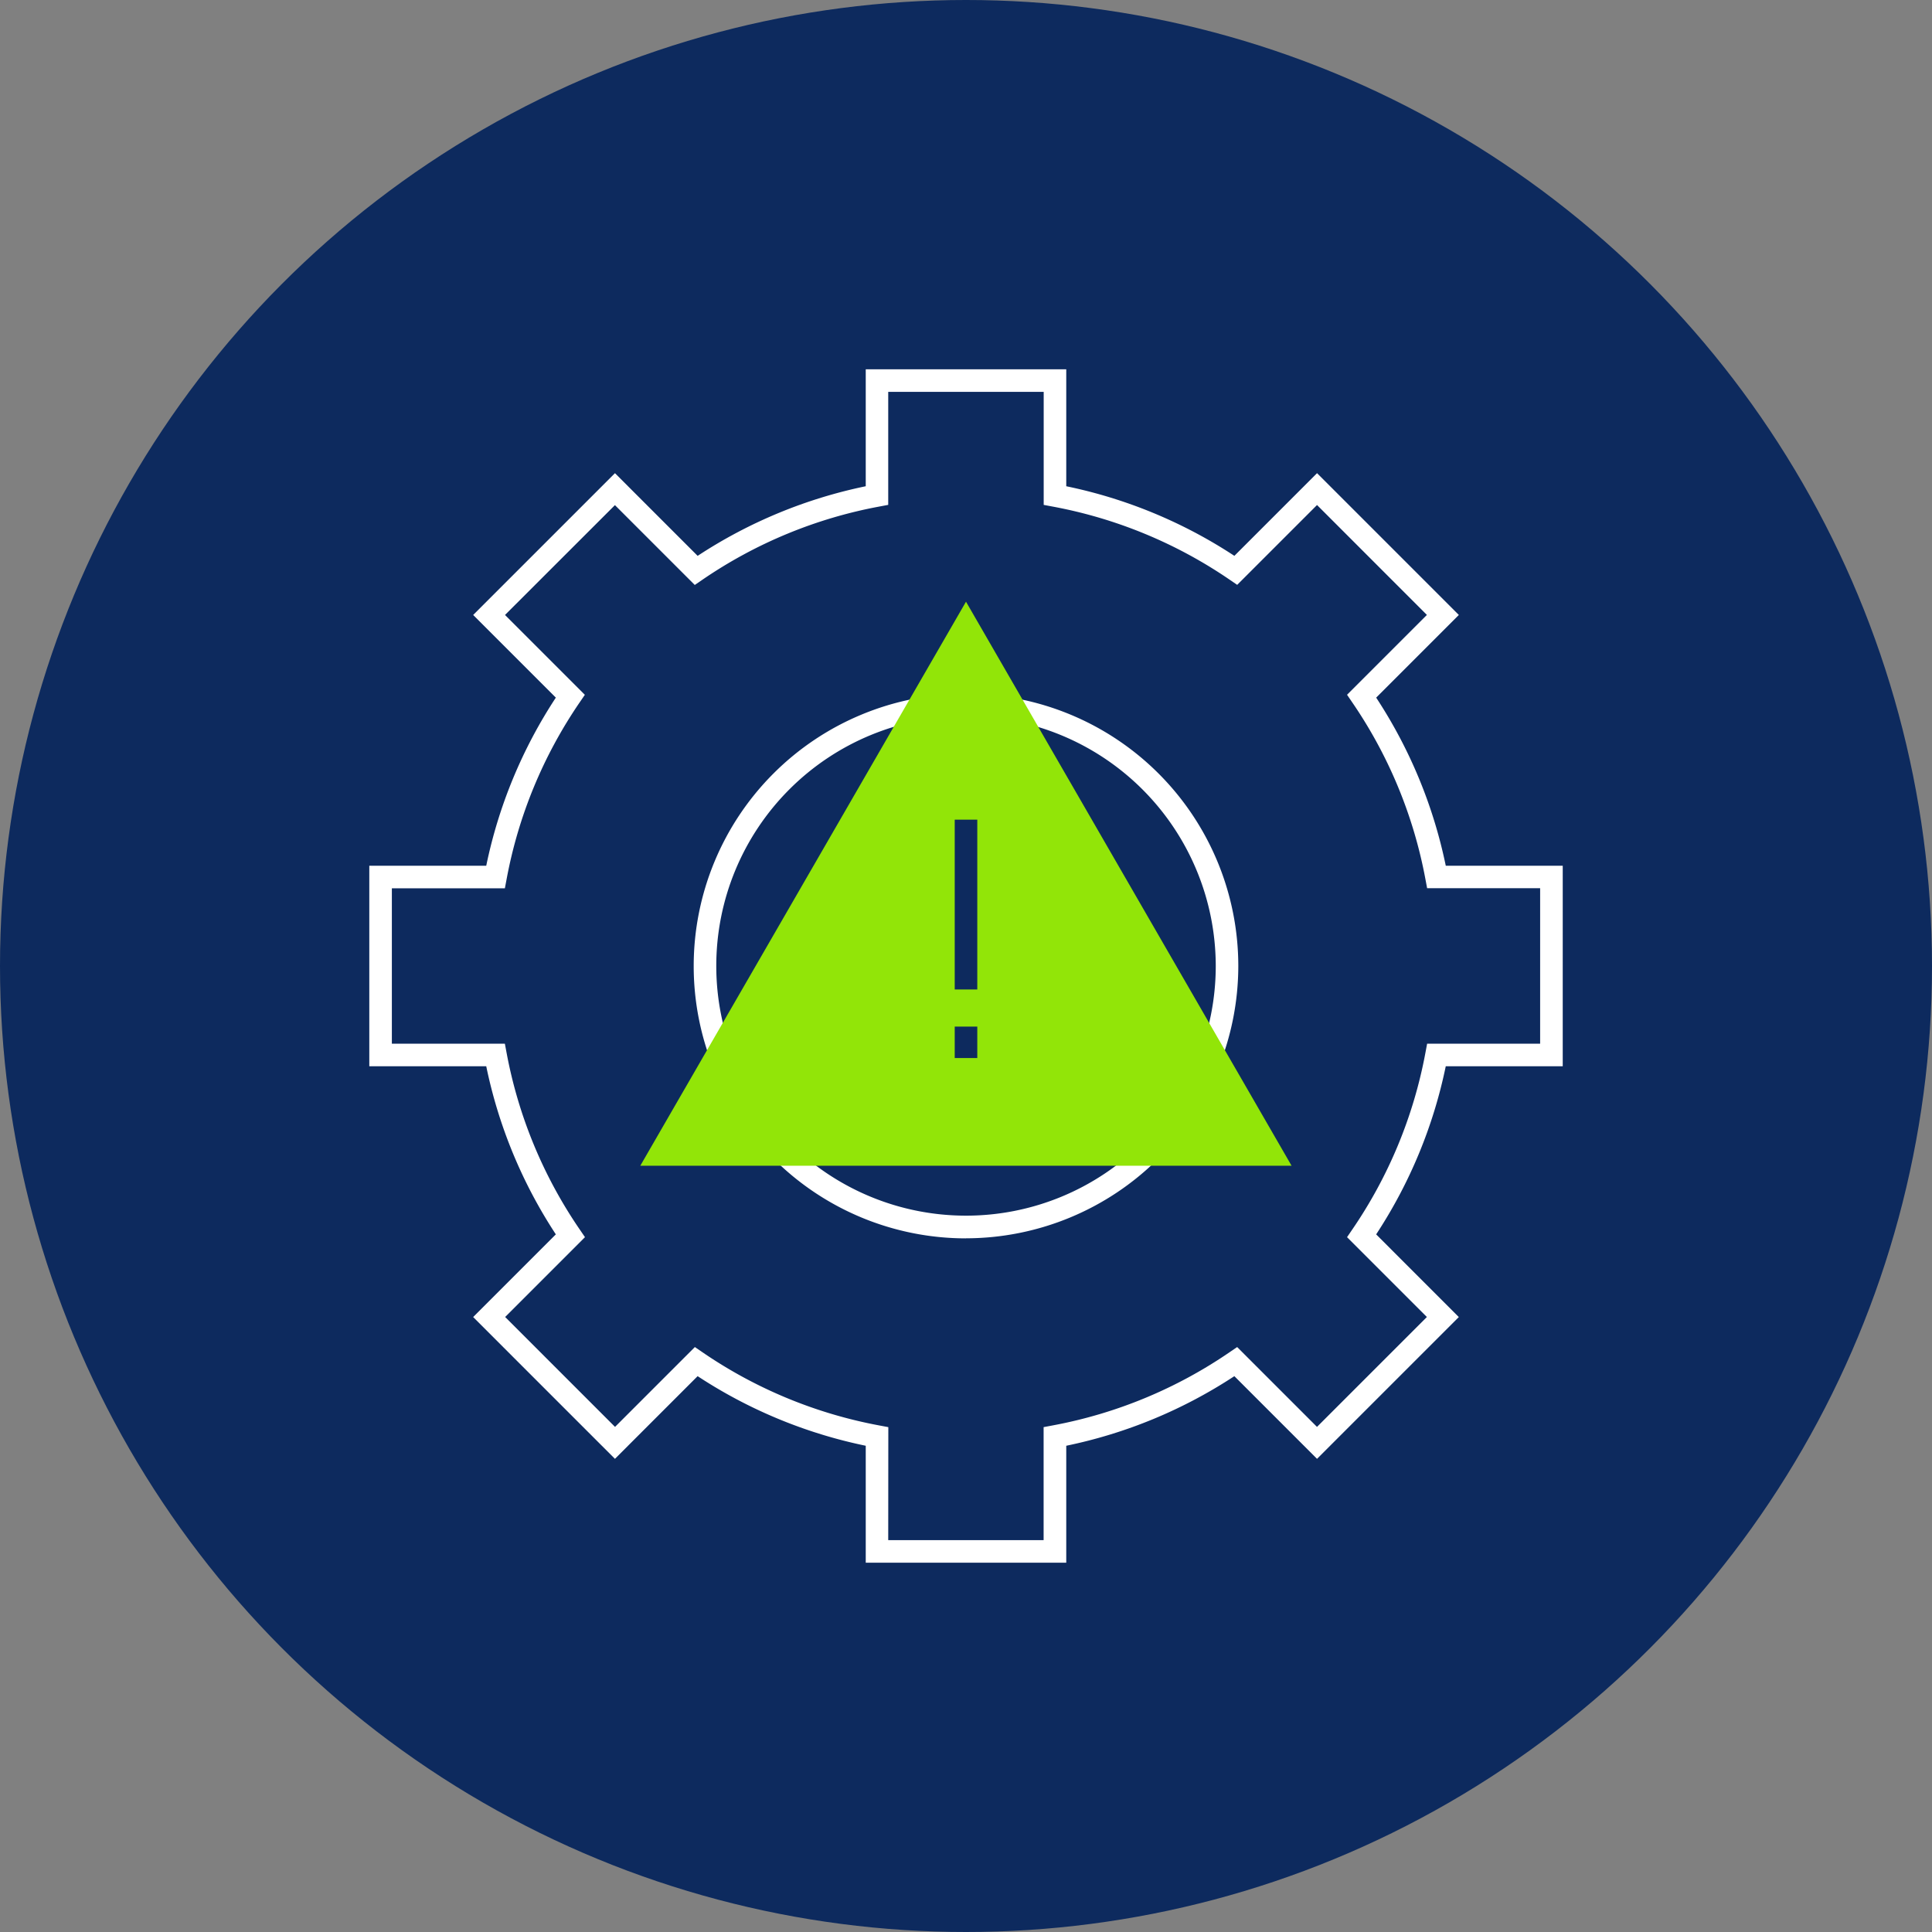
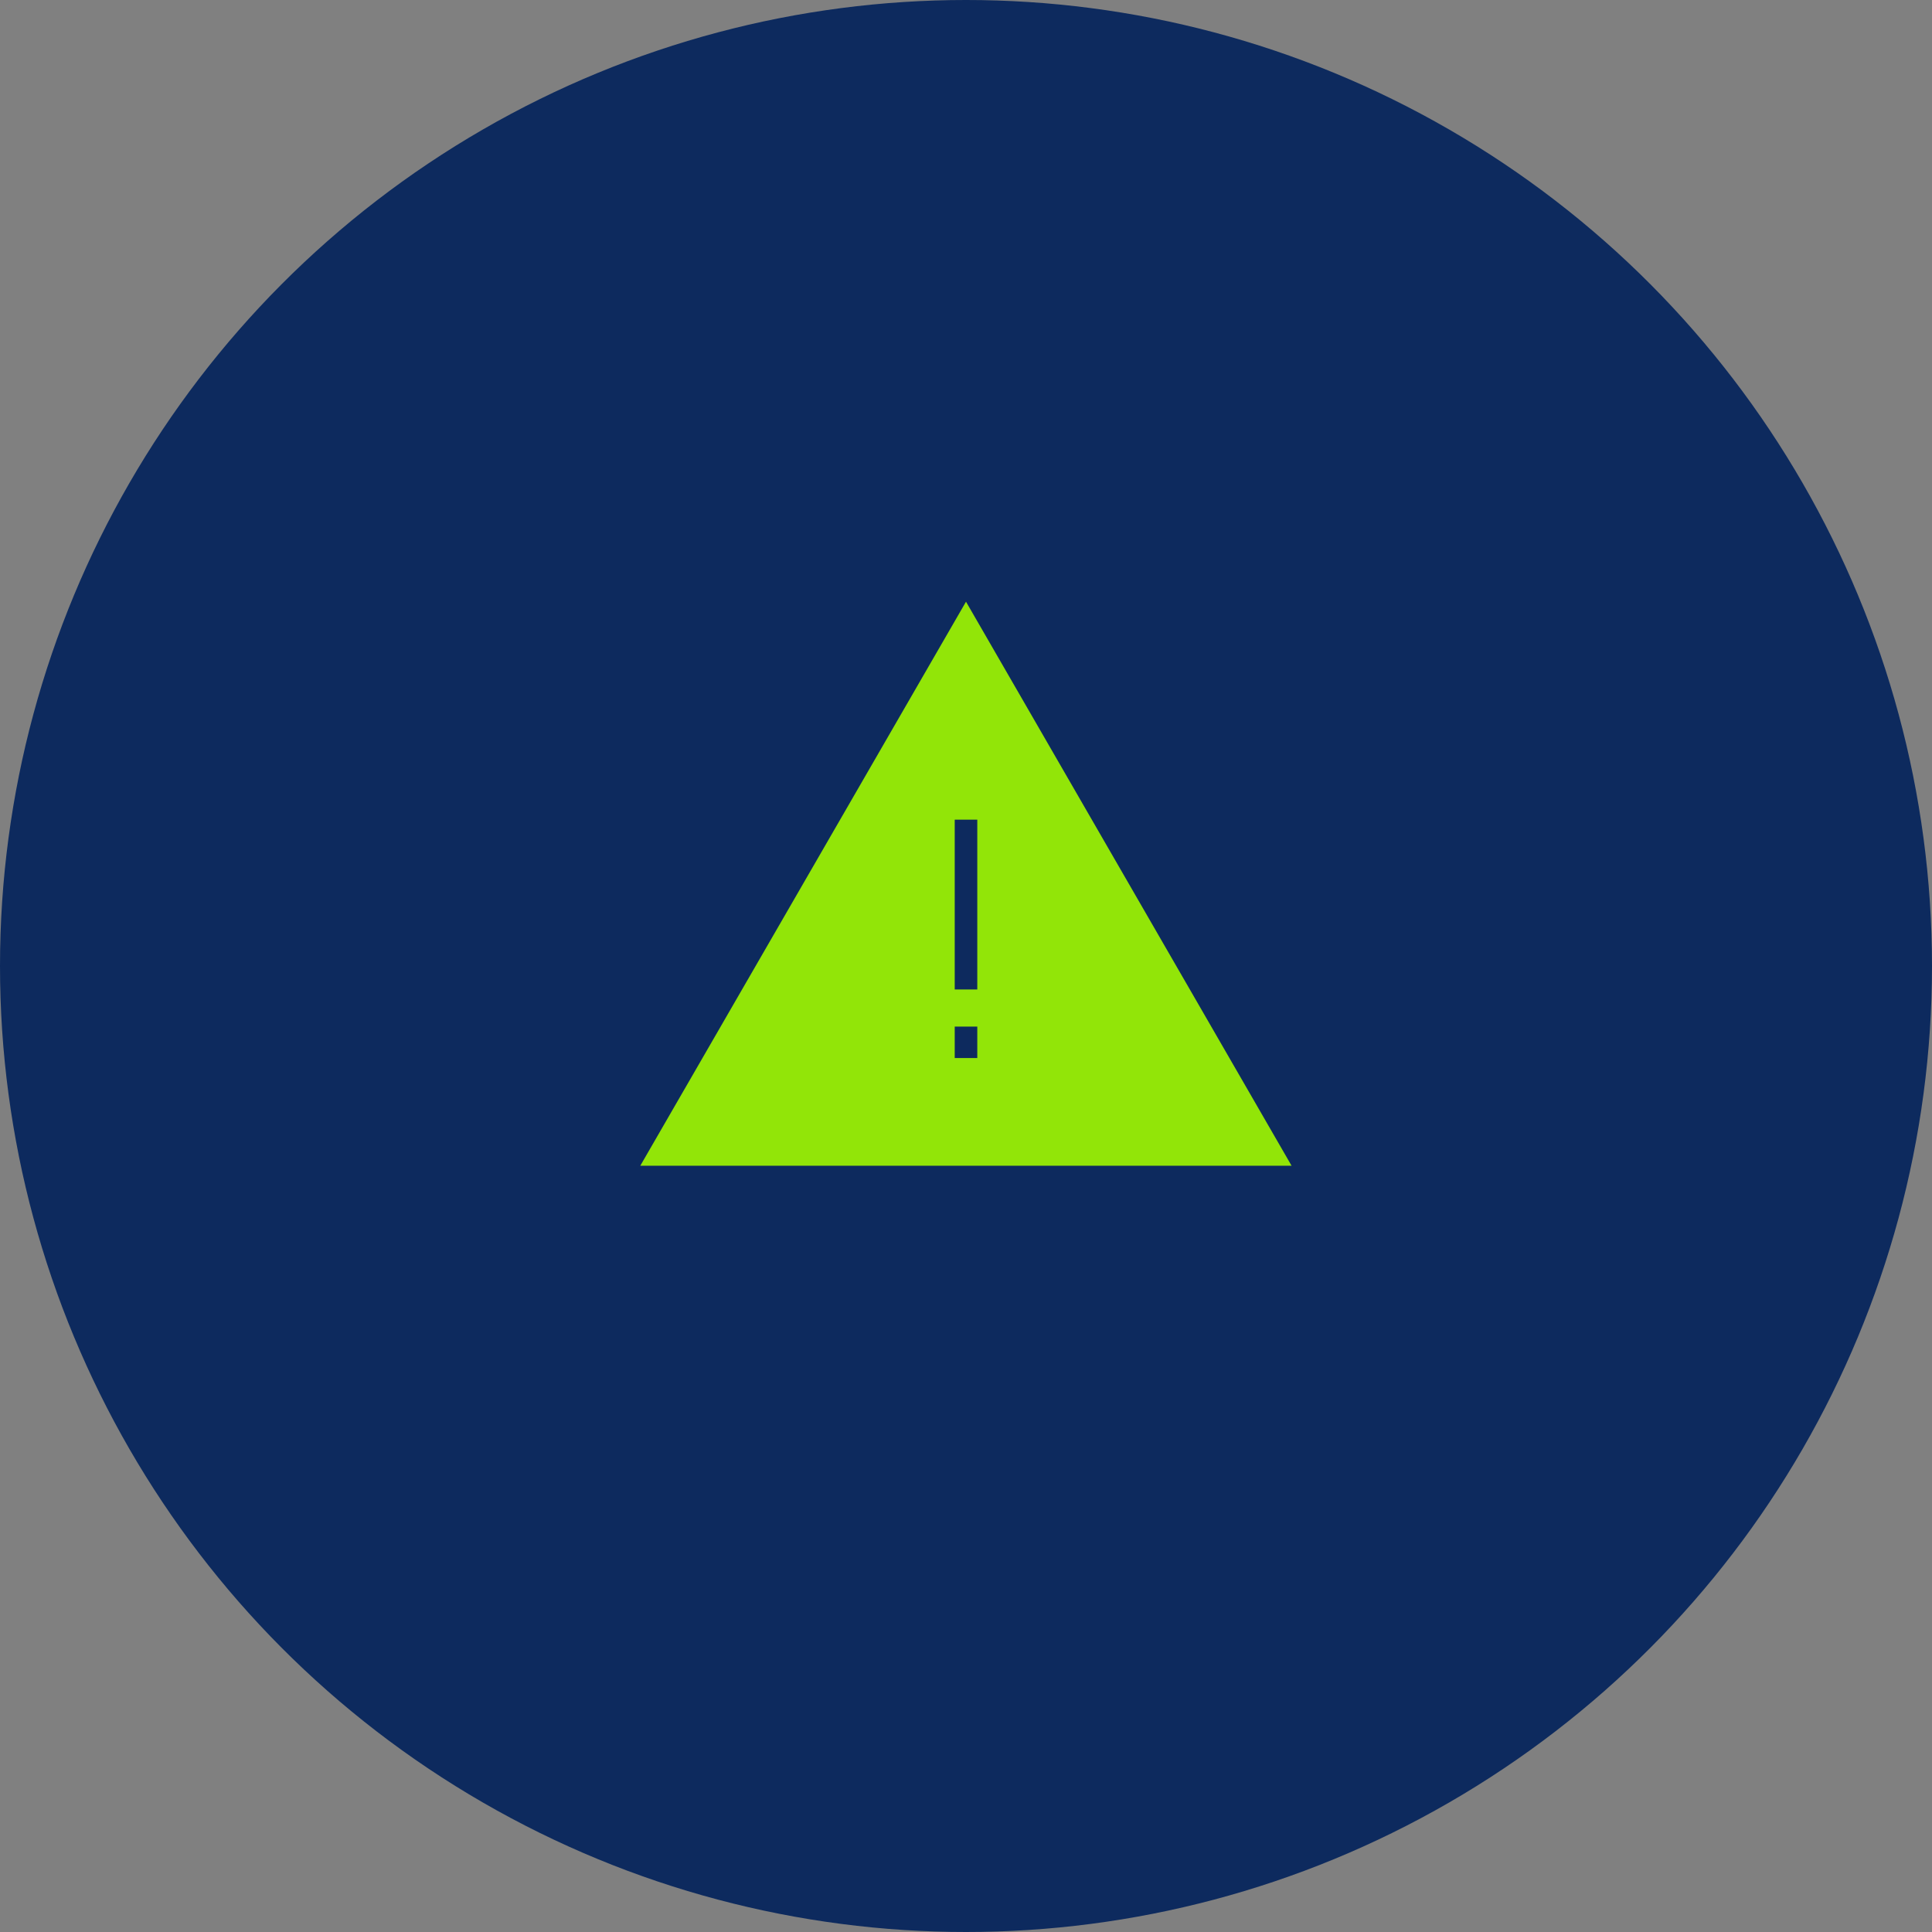
<svg xmlns="http://www.w3.org/2000/svg" id="Icon_Incident_Management" data-name="Icon_Incident Management" width="121" height="121" viewBox="0 0 121 121">
  <rect x="0" y="0" width="121" height="121" fill="#808080" stroke="none" />
  <defs>
    <clipPath id="clip-path">
      <rect id="Rectangle_989" data-name="Rectangle 989" width="74.742" height="74.742" fill="none" />
    </clipPath>
  </defs>
  <circle id="Ellipse_93" data-name="Ellipse 93" cx="60.5" cy="60.5" r="60.5" fill="#0d2a5e" />
  <g id="Group_1708" data-name="Group 1708" transform="translate(23.129 23.129)">
    <g id="Group_1707" data-name="Group 1707" clip-path="url(#clip-path)">
-       <path id="Path_1317" data-name="Path 1317" d="M43.65,74.742H31.092V67.418a30.335,30.335,0,0,1-10.529-4.359l-5.178,5.178-8.88-8.88,5.178-5.178A30.332,30.332,0,0,1,7.324,43.65H0V31.092H7.324a30.332,30.332,0,0,1,4.359-10.529L6.506,15.386l8.88-8.88,5.178,5.178A30.339,30.339,0,0,1,31.092,7.324V0H43.65V7.324a30.335,30.335,0,0,1,10.529,4.359l5.178-5.178,8.88,8.88-5.177,5.178a30.329,30.329,0,0,1,4.359,10.529h7.325V43.65H67.418a30.334,30.334,0,0,1-4.359,10.529l5.177,5.178-8.88,8.88-5.178-5.178A30.334,30.334,0,0,1,43.65,67.418ZM32.5,73.329h9.732V66.251l.576-.108A28.969,28.969,0,0,0,53.87,61.566l.484-.33,5,5,6.882-6.882-5-5,.33-.484a28.967,28.967,0,0,0,4.577-11.056l.108-.576h7.078V32.5H66.251l-.108-.576a28.963,28.963,0,0,0-4.577-11.056l-.33-.484,5-5L59.356,8.5l-5,5-.484-.331A28.97,28.97,0,0,0,42.813,8.6l-.576-.108V1.413H32.5V8.491l-.576.108a28.968,28.968,0,0,0-11.056,4.577l-.484.331-5-5L8.5,15.386l5,5-.331.484A28.96,28.96,0,0,0,8.6,31.929l-.109.576H1.413v9.733H8.491l.108.576a28.96,28.96,0,0,0,4.578,11.056l.331.484-5,5,6.882,6.882,5-5,.484.331a28.965,28.965,0,0,0,11.056,4.577l.576.108Zm4.866-18.9A17.054,17.054,0,1,1,54.425,37.371,17.074,17.074,0,0,1,37.371,54.425m0-32.7A15.641,15.641,0,1,0,53.013,37.371,15.659,15.659,0,0,0,37.371,21.73" fill="#fff" />
      <path id="Path_1318" data-name="Path 1318" d="M80.47,51.511l-20.4,35.327h40.792Z" transform="translate(-43.099 -36.956)" fill="#92e508" />
      <rect id="Rectangle_987" data-name="Rectangle 987" width="1.413" height="10.635" transform="translate(36.665 28.206)" fill="#0d2a5e" />
      <rect id="Rectangle_988" data-name="Rectangle 988" width="1.413" height="1.969" transform="translate(36.665 41.166)" fill="#0d2a5e" />
    </g>
  </g>
</svg>